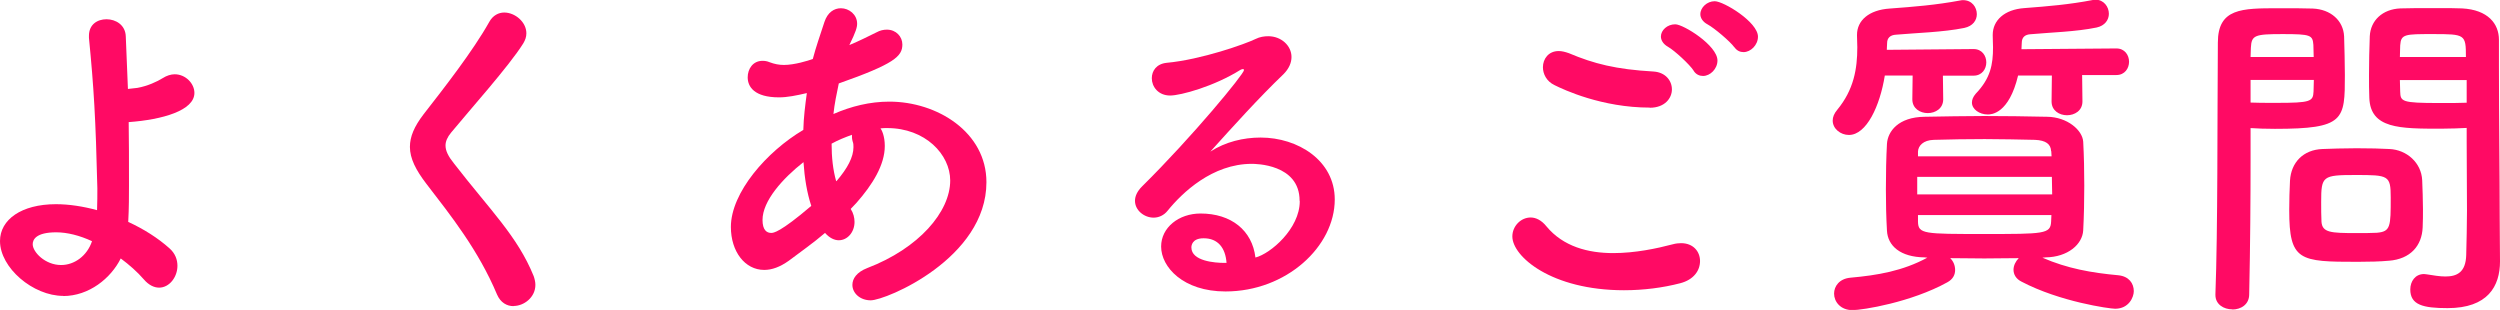
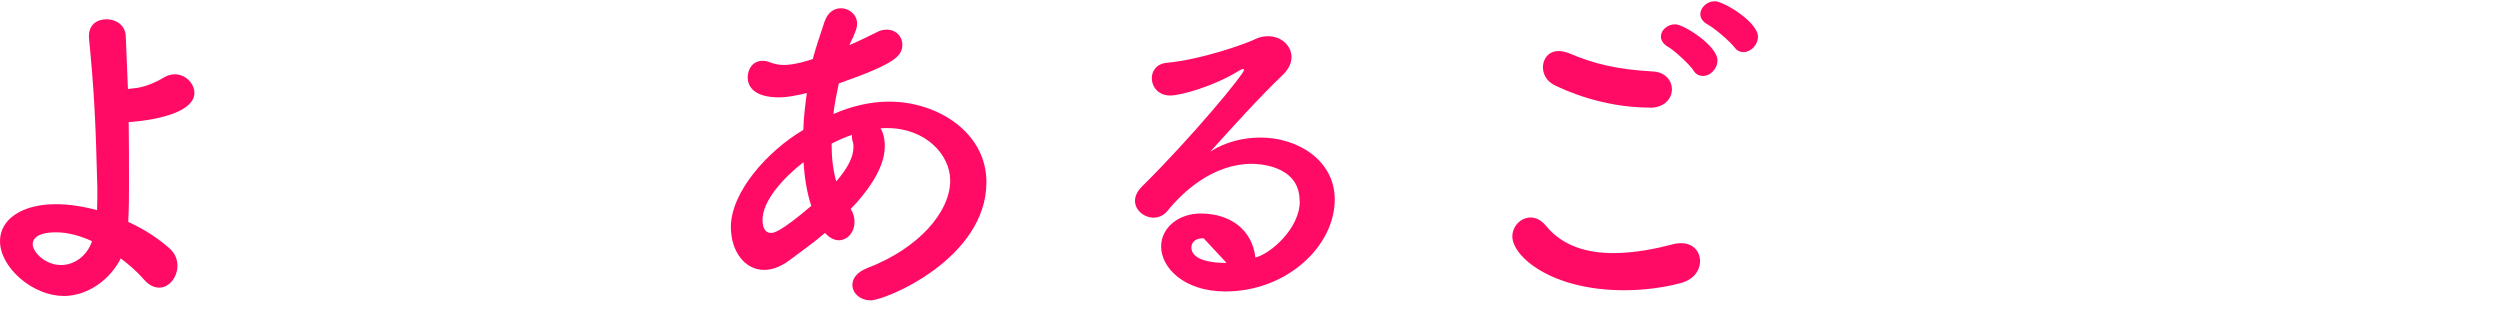
<svg xmlns="http://www.w3.org/2000/svg" id="_レイヤー_2" data-name="レイヤー 2" viewBox="0 0 163.57 20.28">
  <defs>
    <style>
      .cls-1 {
        fill: #ff0a64;
      }
    </style>
  </defs>
  <g id="layout">
    <g>
      <path class="cls-1" d="M4.14,19.36c-1.98,0-4.14-1.84-4.14-3.59,0-1.4,1.4-2.41,3.66-2.41.85,0,1.77.14,2.69.39.02-.51.02-1.01.02-1.43-.11-4.58-.23-6.58-.55-9.84v-.14c0-.74.55-1.08,1.15-1.08s1.24.37,1.26,1.13c.05,1.17.09,2.28.14,3.43.23-.02.44-.05.62-.07.67-.12,1.29-.41,1.66-.64.25-.16.53-.25.78-.25.71,0,1.29.6,1.29,1.22,0,1.15-2.09,1.75-4.3,1.91.02,1.2.02,2.53.02,4.12,0,.62,0,1.54-.05,2.41,1.01.46,1.95,1.06,2.69,1.72.39.34.53.76.53,1.15,0,.74-.53,1.43-1.2,1.43-.32,0-.67-.16-.99-.53-.44-.51-.97-.97-1.52-1.38-.64,1.29-2.07,2.46-3.77,2.46ZM3.68,15.2c-1.33,0-1.54.48-1.54.78,0,.51.81,1.36,1.86,1.36.87,0,1.7-.6,2.02-1.56-.8-.37-1.61-.58-2.35-.58Z" />
-       <path class="cls-1" d="M33.6,20.03c-.44,0-.85-.23-1.08-.76-1.22-2.9-3.01-5.15-4.62-7.24-.69-.9-1.08-1.66-1.08-2.42,0-.67.28-1.33.9-2.14,1.31-1.68,3.22-4.12,4.3-6.05.23-.41.6-.6.97-.6.71,0,1.45.62,1.45,1.36,0,.23-.07.44-.21.67-.92,1.47-3.5,4.35-4.71,5.82-.25.3-.37.58-.37.85,0,.35.18.71.55,1.17,2.35,3.04,4.16,4.76,5.22,7.38.07.21.11.39.11.57,0,.81-.74,1.38-1.43,1.38Z" />
      <path class="cls-1" d="M51.61,17.06c-.58.41-1.1.6-1.61.6-1.26,0-2.18-1.2-2.18-2.81,0-2.25,2.35-4.94,4.74-6.35.02-.8.12-1.61.23-2.41-.69.16-1.27.28-1.82.28-1.61,0-2.05-.69-2.05-1.31,0-.55.34-1.08.97-1.08.14,0,.3.02.46.09.32.12.62.18.94.18.69,0,1.59-.28,1.89-.39.21-.8.46-1.5.76-2.42.21-.64.64-.9,1.08-.9.53,0,1.06.41,1.06,1.01,0,.23-.07.51-.51,1.4.67-.28,1.26-.58,1.77-.83.25-.14.48-.18.69-.18.6,0,1.01.46,1.01.97,0,.78-.53,1.27-4.16,2.55-.14.67-.28,1.33-.35,2,1.17-.51,2.39-.81,3.66-.81,3.13,0,6.35,2,6.35,5.27,0,4.99-6.58,7.73-7.57,7.73-.71,0-1.2-.48-1.2-1.01,0-.41.28-.83.97-1.1,3.38-1.29,5.43-3.68,5.43-5.73,0-1.7-1.63-3.43-4.12-3.43-.14,0-.3,0-.44.02.07.09.28.48.28,1.15,0,1.24-.8,2.53-1.86,3.73-.12.14-.25.25-.37.39.18.28.25.58.25.85,0,.67-.46,1.2-1.03,1.2-.28,0-.6-.14-.9-.48-.78.67-1.63,1.26-2.37,1.82ZM52.58,10.6c-1.38,1.08-2.69,2.55-2.69,3.79,0,.67.28.85.57.85.14,0,.57-.02,2.62-1.77-.28-.85-.44-1.82-.51-2.87ZM54.74,11.84c.71-.83,1.1-1.56,1.1-2.21,0-.12,0-.25-.05-.37-.05-.16-.05-.3-.05-.44-.44.16-.9.34-1.33.58,0,.9.09,1.72.3,2.46l.02-.02Z" />
-       <path class="cls-1" d="M85.03,13.13c0-2.41-2.92-2.41-3.13-2.41-2.58,0-4.55,1.89-5.5,3.06-.25.32-.6.46-.92.46-.62,0-1.22-.48-1.22-1.1,0-.3.14-.62.46-.94,3.31-3.27,6.67-7.36,6.67-7.61,0-.05-.02-.07-.07-.07s-.09.02-.16.05c-1.72,1.08-3.91,1.68-4.6,1.68-.78,0-1.2-.58-1.2-1.13,0-.48.3-.94.97-1.01,2.28-.21,5.17-1.24,5.82-1.56.28-.14.57-.18.83-.18.85,0,1.52.62,1.52,1.36,0,.37-.16.76-.53,1.13-1.56,1.49-3.33,3.45-4.78,5.06.99-.64,2.16-.92,3.29-.92,2.44,0,4.85,1.5,4.85,4.05,0,3.08-3.17,6.02-7.15,6.02-2.76,0-4.21-1.59-4.21-2.94,0-1.24,1.15-2.16,2.58-2.16,2,0,3.38,1.1,3.59,2.88.99-.25,2.9-1.89,2.9-3.68ZM78.75,15.59c-.78,0-.8.51-.8.6,0,.9,1.56,1.01,2.14,1.01h.16c-.07-.99-.57-1.61-1.49-1.61Z" />
+       <path class="cls-1" d="M85.03,13.13c0-2.41-2.92-2.41-3.13-2.41-2.58,0-4.55,1.89-5.5,3.06-.25.32-.6.46-.92.46-.62,0-1.22-.48-1.22-1.1,0-.3.14-.62.46-.94,3.31-3.27,6.67-7.36,6.67-7.61,0-.05-.02-.07-.07-.07s-.09.02-.16.05c-1.72,1.08-3.91,1.68-4.6,1.68-.78,0-1.2-.58-1.2-1.13,0-.48.3-.94.97-1.01,2.28-.21,5.17-1.24,5.82-1.56.28-.14.57-.18.83-.18.85,0,1.52.62,1.52,1.36,0,.37-.16.76-.53,1.13-1.56,1.49-3.33,3.45-4.78,5.06.99-.64,2.16-.92,3.29-.92,2.44,0,4.85,1.5,4.85,4.05,0,3.08-3.17,6.02-7.15,6.02-2.76,0-4.21-1.59-4.21-2.94,0-1.24,1.15-2.16,2.58-2.16,2,0,3.38,1.1,3.59,2.88.99-.25,2.9-1.89,2.9-3.68ZM78.75,15.59c-.78,0-.8.51-.8.6,0,.9,1.56,1.01,2.14,1.01h.16Z" />
      <path class="cls-1" d="M106.26,18.99c-4.76,0-7.31-2.21-7.31-3.52,0-.67.55-1.24,1.2-1.24.34,0,.71.18,1.03.58,1.1,1.33,2.74,1.75,4.37,1.75,1.43,0,2.85-.3,3.91-.58.18-.05.37-.07.53-.07.8,0,1.24.55,1.24,1.17s-.41,1.22-1.29,1.45c-1.15.3-2.42.46-3.68.46ZM107.94,7.04c-3.13,0-5.63-1.17-6.23-1.47-.53-.25-.76-.74-.76-1.17,0-.55.37-1.06,1.03-1.06.21,0,.41.05.67.14,1.63.69,3.08,1.06,5.54,1.2.78.05,1.2.6,1.2,1.17s-.46,1.2-1.45,1.2ZM110.81,4.62c-.25-.39-1.24-1.31-1.68-1.56-.32-.18-.46-.44-.46-.67,0-.41.41-.8.94-.8s2.76,1.38,2.76,2.37c0,.55-.48,1.01-.94,1.01-.23,0-.46-.09-.62-.34ZM113.48,3.1c-.28-.39-1.31-1.26-1.75-1.5-.34-.18-.48-.44-.48-.67,0-.44.44-.85.94-.85.58,0,2.83,1.36,2.83,2.32,0,.55-.48,1.01-.94,1.01-.23,0-.44-.09-.6-.32Z" />
-       <path class="cls-1" d="M127.12,4.94l.02,1.56c0,.6-.51.9-1.01.9s-1.01-.3-1.01-.9l.02-1.56h-1.82c-.32,2-1.2,3.89-2.35,3.89-.55,0-1.06-.41-1.06-.94,0-.23.09-.46.3-.71,1.08-1.31,1.31-2.67,1.31-4.09,0-.25-.02-.51-.02-.76v-.05c0-.94.78-1.63,2.14-1.72,1.61-.12,3.01-.23,4.62-.53.07-.02.14-.02.18-.02.58,0,.9.46.9.92,0,.39-.25.78-.83.9-1.4.28-3.1.32-4.46.44-.37.02-.58.21-.58.55,0,.14-.02.28-.02.44l5.68-.05c.55,0,.83.44.83.87s-.28.87-.83.87h-2.02ZM133.63,16.86c1.63.71,3.22.99,4.97,1.15.69.07,1.01.53,1.01,1.04,0,.39-.32,1.15-1.22,1.15-.37,0-3.63-.46-6.12-1.77-.37-.18-.53-.48-.53-.78,0-.28.14-.55.34-.76-.76,0-1.52.02-2.25.02s-1.49-.02-2.23-.02c.21.21.32.48.32.78s-.14.6-.51.8c-2.37,1.31-5.54,1.82-6.21,1.82-.78,0-1.2-.55-1.2-1.08,0-.48.34-.97,1.06-1.04,1.79-.16,3.43-.44,5.04-1.31l-.18-.02c-1.59-.02-2.41-.76-2.46-1.75-.05-.85-.07-1.79-.07-2.69,0-1.06.02-2.09.07-2.99.05-.81.74-1.75,2.46-1.77,1.29-.02,2.58-.05,3.91-.05s2.69.02,4.12.05c1.31.02,2.3.87,2.35,1.63.05.94.07,1.91.07,2.88s-.02,1.95-.07,2.92c-.05.92-1.01,1.75-2.46,1.77l-.21.02ZM125.44,11.57v1.15h8.83c0-.39-.02-.76-.02-1.15h-8.81ZM134.2,9.89c-.02-.46-.34-.71-1.06-.74-1.04-.02-2.16-.05-3.29-.05s-2.28.02-3.33.05c-.69.02-1.01.39-1.03.76v.32h8.74l-.02-.34ZM125.49,14.07v.44c.02.8.39.8,4.32.8s4.35,0,4.39-.8c0-.14.02-.3.02-.44h-8.74ZM136.23,4.94l.02,1.7c0,.6-.51.9-1.01.9s-1.01-.3-1.01-.9l.02-1.7h-2.21c-.6,2.51-1.75,2.55-1.98,2.55-.55,0-1.04-.34-1.04-.78,0-.18.07-.37.25-.58.97-1.01,1.13-1.91,1.13-3.04,0-.23-.02-.48-.02-.76v-.05c0-.94.76-1.66,2.07-1.75,1.56-.12,2.92-.23,4.48-.53.07-.02.12-.02.18-.02.53,0,.87.46.87.92,0,.39-.25.78-.8.9-1.36.28-3.01.32-4.32.44-.35.02-.58.18-.58.57,0,.14-.02.28-.02.41l6.21-.05c.55,0,.83.44.83.87s-.28.87-.83.87h-2.25Z" />
-       <path class="cls-1" d="M146.05,20.24c-.55,0-1.1-.32-1.1-.94v-.05c.16-4.21.12-11.47.16-16.46,0-2.25,1.56-2.25,3.96-2.25.87,0,1.82,0,2.25.02,1.17.05,2,.78,2.05,1.82.02.8.05,1.68.05,2.53,0,2.94-.02,3.52-4.58,3.52-.6,0-1.17-.02-1.59-.05v2.05c0,2.46-.02,5.59-.09,8.83,0,.67-.55.99-1.1.99ZM151.38,3.72c0-.28-.02-.55-.02-.78-.05-.64-.16-.71-2-.71s-2.05.07-2.09.9c0,.18-.02.39-.02.6h4.14ZM147.25,5.24v1.47c.32.02,1.01.02,1.7.02,2.23,0,2.39-.09,2.42-.74,0-.23.02-.48.02-.76h-4.14ZM156.28,17.06c-.53.05-1.26.07-2.02.07-3.82,0-4.48-.05-4.48-3.38,0-.67.02-1.31.05-1.93.07-1.2.87-2.02,2.12-2.07.55-.02,1.4-.05,2.23-.05s1.68.02,2.16.05c1.13.05,2.09.9,2.14,2.05.02.6.05,1.24.05,1.88,0,.39,0,.8-.02,1.2-.05,1.2-.8,2.07-2.21,2.18ZM156.42,12.92c0-1.45-.14-1.47-2.3-1.47s-2.25.07-2.25,1.75c0,.46,0,.94.02,1.31.05.71.62.74,2.25.74.53,0,1.06,0,1.36-.02.92-.07.92-.41.92-2.3ZM159.71,8.42c-2.71,0-4.62,0-4.69-2.02-.02-.46-.02-.97-.02-1.5,0-.85.02-1.72.05-2.53.05-1.03.83-1.77,2-1.82.44-.02,1.4-.02,2.34-.02.67,0,1.31,0,1.7.02,1.7.09,2.41,1.01,2.41,2.05v1.72c0,3.45.05,7.01.05,9.93,0,1.08.02,2.05.02,2.85,0,1.63-.8,3.06-3.43,3.06-1.61,0-2.44-.21-2.44-1.22,0-.53.32-1.01.9-1.01.07,0,.12.02.18.02.44.07.85.14,1.22.14.76,0,1.33-.28,1.36-1.4.02-.92.05-1.91.05-2.9,0-1.52-.02-3.06-.02-4.48v-.94c-.41.02-1.01.05-1.68.05ZM161.34,3.72c0-1.47-.05-1.49-2.16-1.49-1.84,0-2.09,0-2.14.74,0,.23-.02.48-.02.76h4.32ZM161.39,5.24h-4.37c0,.28.02.53.02.76.02.64.09.74,2.53.74.76,0,1.5,0,1.82-.02v-1.47Z" />
    </g>
  </g>
</svg>